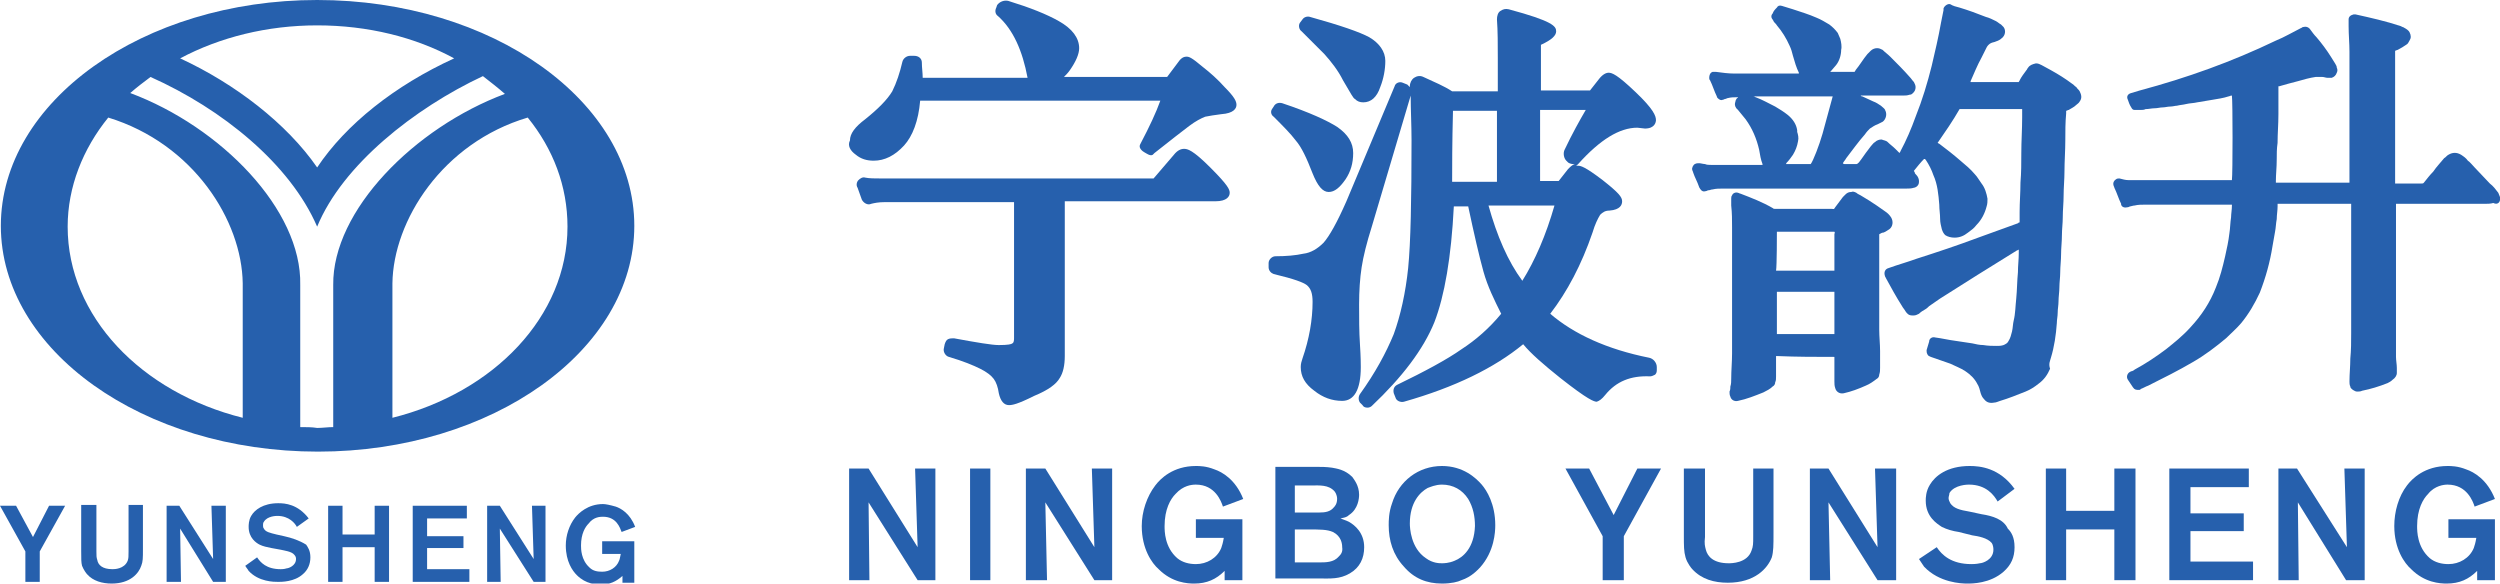
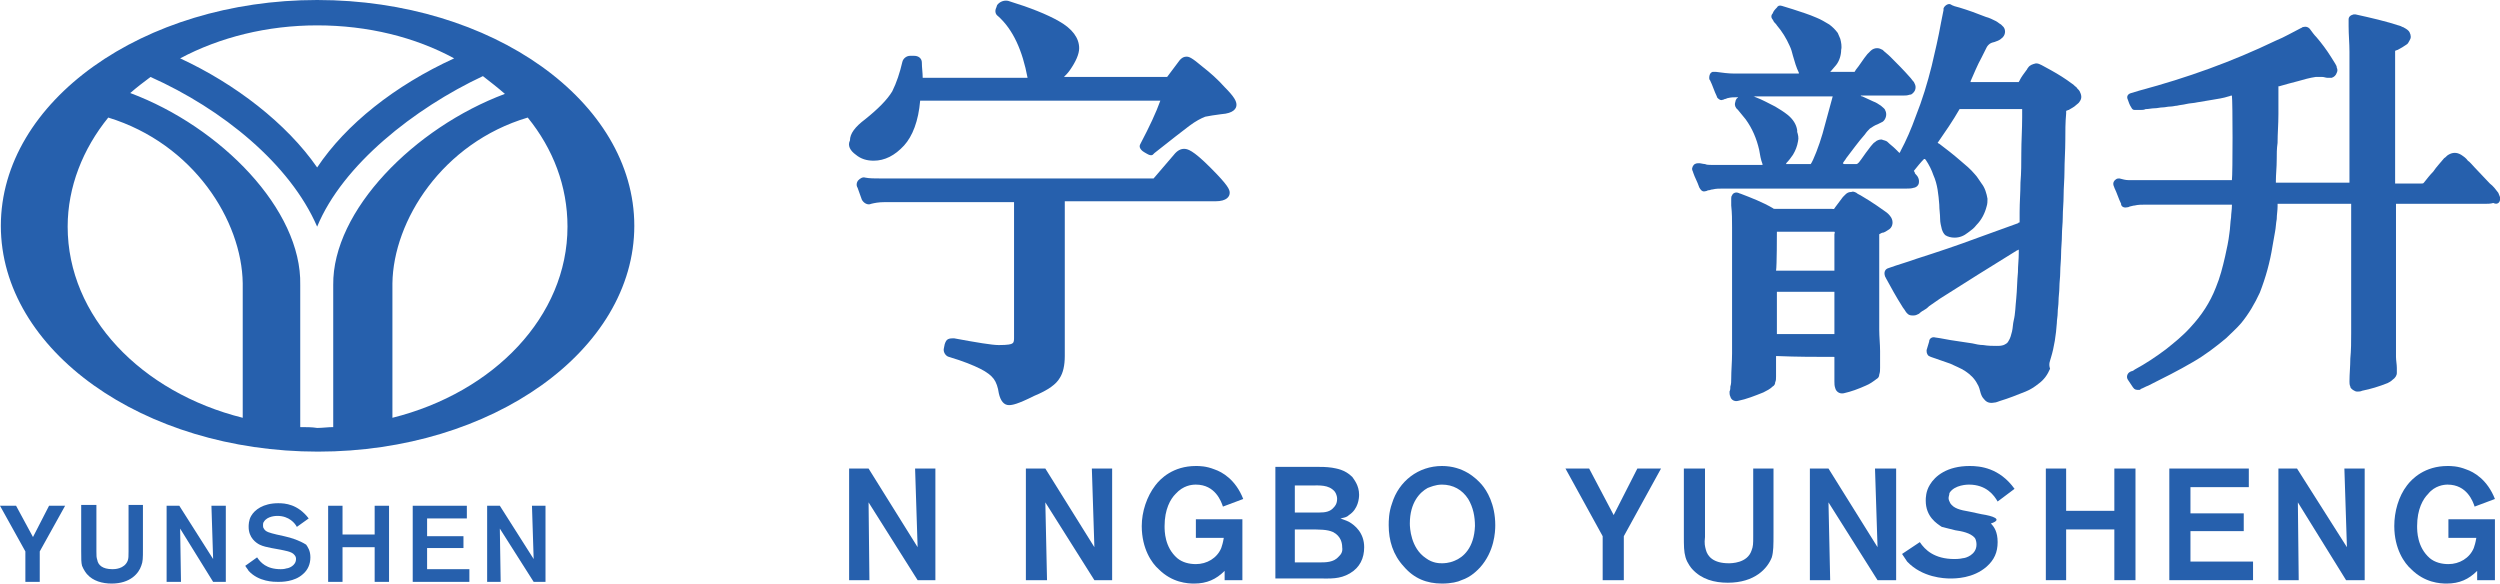
<svg xmlns="http://www.w3.org/2000/svg" version="1.1" id="图层_1" x="0px" y="0px" viewBox="0 0 295.6 69" style="enable-background:new 0 0 295.6 69;" xml:space="preserve">
  <style type="text/css">
	.st0{fill:#2660AD;}
</style>
  <g>
    <polygon class="st0" points="108.5,64.7 102.7,55.4 100.4,55.4 100.4,68.6 102.8,68.6 102.7,59.4 108.5,68.6 110.6,68.6    110.6,55.4 108.2,55.4  " />
-     <rect x="114.7" y="55.4" class="st0" width="2.4" height="13.2" />
    <polygon class="st0" points="129.4,64.7 123.6,55.4 121.3,55.4 121.3,68.6 123.8,68.6 123.6,59.4 129.4,68.6 131.5,68.6    131.5,55.4 129.1,55.4  " />
    <path class="st0" d="M141.4,57.3c2.3,0,3,2,3.2,2.6L147,59c-0.9-2.3-2.5-3.2-3.4-3.5c-1-0.4-1.8-0.4-2.2-0.4   c-2.7,0-4.2,1.5-4.8,2.3c-1,1.3-1.6,3.1-1.6,4.8c0,2.7,1.2,4.4,2,5.1c1.6,1.6,3.4,1.7,4.2,1.7c1.5,0,2.6-0.5,3.6-1.5l0,1.1h2.1   v-7.2h-5.5v2.2h3.3c-0.1,0.6-0.2,0.9-0.3,1.2c-0.5,1.2-1.7,1.9-3,1.9c-0.8,0-1.6-0.2-2.2-0.7c-1.5-1.3-1.5-3.2-1.5-3.8   c0-2,0.7-3.2,1.3-3.8C139.9,57.4,140.9,57.3,141.4,57.3z" />
    <path class="st0" d="M159.5,61.7c-0.4-0.2-0.8-0.3-1-0.4c0.4-0.1,0.7-0.1,1-0.4c1.1-0.7,1.2-2,1.2-2.4c0-1.1-0.6-1.8-0.8-2.1   c-0.9-0.9-1.9-1-2.4-1.1c-0.7-0.1-1.3-0.1-2-0.1h-4.7v13.2h5.2c1.3,0,2.4,0.1,3.6-0.6c1.2-0.7,1.7-1.8,1.7-3.1   C161.3,63,160.2,62.1,159.5,61.7z M153.2,57.4h1.9c0.9,0,2-0.1,2.7,0.7c0.3,0.4,0.3,0.8,0.3,0.9c0,0.6-0.3,0.9-0.4,1   c-0.4,0.5-1,0.6-1.7,0.6c-0.7,0-1.3,0-2,0h-0.9V57.4z M158.3,65.8c-0.6,0.7-1.5,0.7-2.4,0.7h-2.8v-3.9h1.4c1.6,0,2.4,0,3.1,0.3   c1,0.5,1.1,1.4,1.1,1.8C158.8,65.3,158.5,65.6,158.3,65.8z" />
    <path class="st0" d="M170.5,55.1c-2.8,0-5.1,1.8-5.9,4.4c-0.4,1.1-0.4,2.1-0.4,2.6c0,1.8,0.5,3.5,1.8,4.9c1.2,1.4,2.7,2,4.5,2   c1.1,0,1.9-0.2,2.3-0.4c1.2-0.4,1.9-1.2,2.2-1.5c1.7-1.9,1.8-4.2,1.8-5c0-2.5-1-4.1-1.6-4.8C174.5,56.5,173,55.1,170.5,55.1z    M172,66.3c-0.7,0.3-1.3,0.3-1.5,0.3c-0.3,0-1.1,0-1.9-0.6c-1.8-1.2-1.9-3.6-1.9-4.1c0-2.5,1.2-3.7,2.1-4.2   c0.3-0.1,0.9-0.4,1.7-0.4c1.3,0,2.4,0.6,3.1,1.7c0.6,1,0.8,2.1,0.8,3.2C174.3,64.8,173,65.9,172,66.3z" />
    <polygon class="st0" points="190.8,60.9 187.9,55.4 185.1,55.4 189.5,63.4 189.5,68.6 192,68.6 192,63.4 196.4,55.4 193.6,55.4     " />
    <path class="st0" d="M209.8,55.4h-2.5v8c0,0.9,0,1.2-0.2,1.7c-0.5,1.5-2.4,1.5-2.7,1.5c-1.8,0-2.5-0.8-2.7-1.6   c-0.1-0.4-0.2-0.7-0.1-1.5v-8.1h-2.5v7.8c0,1.4,0,2,0.2,2.7c0.2,0.7,0.7,1.3,0.8,1.4c1.1,1.2,2.6,1.6,4.2,1.6c3.2,0,4.7-1.7,5.2-3   c0.2-0.7,0.2-1.4,0.2-2.9V55.4z" />
    <polygon class="st0" points="222,64.7 216.2,55.4 214,55.4 214,68.6 216.4,68.6 216.2,59.4 222,68.6 224.2,68.6 224.2,55.4    221.7,55.4  " />
-     <path class="st0" d="M234.3,60.8l-1.4-0.3c-1.2-0.2-1.9-0.4-2.3-1c-0.1-0.2-0.2-0.4-0.2-0.6c0-0.2,0.1-0.4,0.1-0.6   c0.6-1,2.2-1,2.3-1c2.1,0,3,1.3,3.4,2l2-1.5c-1.8-2.5-4.1-2.7-5.3-2.7c-2.7,0-4.1,1.2-4.7,2.2c-0.5,0.8-0.5,1.6-0.5,1.9   c0,1.9,1.3,2.7,1.9,3.1c0.6,0.3,1.3,0.5,2,0.6l1.6,0.4c0.7,0.1,1.8,0.3,2.3,0.9c0.2,0.3,0.2,0.7,0.2,0.8c0,1.2-1.3,1.6-1.6,1.6   c-0.4,0.1-0.9,0.1-1,0.1c-2.4,0-3.5-1.1-4.1-2l-2.1,1.4c0.2,0.3,0.4,0.6,0.6,0.9c1.8,1.9,4.4,2,5.1,2c0.6,0,2.7,0,4.3-1.4   c0.9-0.8,1.3-1.7,1.3-2.9c0-1.2-0.4-1.8-0.8-2.2C236.9,61.4,235.6,61,234.3,60.8z" />
+     <path class="st0" d="M234.3,60.8l-1.4-0.3c-1.2-0.2-1.9-0.4-2.3-1c-0.1-0.2-0.2-0.4-0.2-0.6c0-0.2,0.1-0.4,0.1-0.6   c0.6-1,2.2-1,2.3-1c2.1,0,3,1.3,3.4,2l2-1.5c-1.8-2.5-4.1-2.7-5.3-2.7c-2.7,0-4.1,1.2-4.7,2.2c-0.5,0.8-0.5,1.6-0.5,1.9   c0,1.9,1.3,2.7,1.9,3.1l1.6,0.4c0.7,0.1,1.8,0.3,2.3,0.9c0.2,0.3,0.2,0.7,0.2,0.8c0,1.2-1.3,1.6-1.6,1.6   c-0.4,0.1-0.9,0.1-1,0.1c-2.4,0-3.5-1.1-4.1-2l-2.1,1.4c0.2,0.3,0.4,0.6,0.6,0.9c1.8,1.9,4.4,2,5.1,2c0.6,0,2.7,0,4.3-1.4   c0.9-0.8,1.3-1.7,1.3-2.9c0-1.2-0.4-1.8-0.8-2.2C236.9,61.4,235.6,61,234.3,60.8z" />
    <polygon class="st0" points="250,60.4 244.3,60.4 244.3,55.4 241.9,55.4 241.9,68.6 244.3,68.6 244.3,62.6 250,62.6 250,68.6    252.5,68.6 252.5,55.4 250,55.4  " />
    <polygon class="st0" points="259,62.8 265.3,62.8 265.3,60.7 259,60.7 259,57.6 265.9,57.6 265.9,55.4 256.5,55.4 256.5,68.6    266.4,68.6 266.4,66.4 259,66.4  " />
    <polygon class="st0" points="277.5,64.7 271.6,55.4 269.4,55.4 269.4,68.6 271.8,68.6 271.7,59.4 277.4,68.6 279.6,68.6    279.6,55.4 277.2,55.4  " />
    <path class="st0" d="M289.4,57.3c2.3,0,3,2,3.2,2.6L295,59c-0.9-2.3-2.5-3.2-3.4-3.5c-1-0.4-1.8-0.4-2.2-0.4   c-2.7,0-4.2,1.5-4.8,2.3c-1,1.3-1.5,3.1-1.5,4.8c0,2.7,1.2,4.4,2,5.1c1.6,1.6,3.4,1.7,4.2,1.7c1.5,0,2.6-0.5,3.6-1.5l0,1.1h2.1   v-7.2h-5.5v2.2h3.3c-0.1,0.6-0.2,0.9-0.3,1.2c-0.5,1.2-1.7,1.9-3,1.9c-0.8,0-1.6-0.2-2.2-0.7c-1.5-1.3-1.5-3.2-1.5-3.8   c0-2,0.7-3.2,1.3-3.8C287.9,57.4,289,57.3,289.4,57.3z" />
    <path class="st0" d="M75,26.7C75,12,58.2,0,37.5,0C16.9,0,0.1,12,0.1,26.7c0,14.7,16.8,26.7,37.5,26.7C58.2,53.4,75,41.4,75,26.7z    M62.1,13.6C62.1,13.5,62.1,13.5,62.1,13.6C62.1,13.5,62.1,13.5,62.1,13.6z M53.7,6.9c-7,3.2-12.8,7.8-16.2,12.9   c-3.6-5.2-9.7-9.9-16.2-12.9C26,4.4,31.6,3,37.5,3C43.5,3,49.1,4.4,53.7,6.9z M8,26.8c0-4.7,1.8-9.2,4.8-12.9   c10.1,3.1,15.8,12.2,15.9,19.6l0,15.9C16.7,46.4,8,37.4,8,26.8z M35.5,50.5V33.7C35.7,24.8,26.1,15,15.4,11   c0.8-0.7,1.6-1.3,2.4-1.9c8.5,3.8,16.5,10.3,19.7,17.7C40.5,19.5,49,12.8,57.1,9c0.9,0.7,1.8,1.4,2.6,2.1   c-10.7,4-20.4,13.8-20.3,22.6v16.8c-0.6,0-1.3,0.1-1.9,0.1C36.9,50.5,36.2,50.5,35.5,50.5z M46.4,49.4l0-15.9   c0.1-7.4,5.9-16.6,16-19.6c3,3.7,4.7,8.1,4.7,12.9C67.1,37.4,58.4,46.4,46.4,49.4z" />
    <polygon class="st0" points="3.9,63.5 1.9,59.8 0,59.8 3,65.2 3,68.8 4.7,68.8 4.7,65.2 7.7,59.8 5.8,59.8  " />
    <path class="st0" d="M15.2,65.2c0,0.6,0,0.8-0.1,1.1c-0.4,1-1.6,1-1.8,1c-1.2,0-1.7-0.5-1.8-1.1c-0.1-0.3-0.1-0.5-0.1-1v-5.5H9.6   v5.4c0,1,0,1.4,0.1,1.8c0.2,0.5,0.5,0.9,0.6,1c0.7,0.8,1.8,1.1,2.9,1.1c2.2,0,3.2-1.2,3.5-2.1c0.2-0.5,0.2-0.9,0.2-2v-5.2h-1.7   V65.2z" />
    <polygon class="st0" points="25.2,66.1 21.2,59.8 19.7,59.8 19.7,68.8 21.4,68.8 21.3,62.5 25.2,68.8 26.7,68.8 26.7,59.8 25,59.8     " />
    <path class="st0" d="M33.6,63.4l-0.9-0.2c-0.8-0.2-1.3-0.3-1.5-0.7c-0.1-0.1-0.1-0.3-0.1-0.4c0-0.1,0-0.3,0.1-0.4   c0.4-0.7,1.5-0.7,1.6-0.7c1.4,0,2.1,0.9,2.3,1.3l1.4-1c-1.3-1.7-2.8-1.8-3.6-1.8c-1.8,0-2.8,0.8-3.2,1.5c-0.3,0.5-0.3,1.1-0.3,1.3   c0,1.3,0.9,1.9,1.3,2.1c0.4,0.2,0.9,0.3,1.4,0.4l1.1,0.2c0.4,0.1,1.3,0.2,1.6,0.6c0.2,0.2,0.2,0.4,0.2,0.5c0,0.8-0.9,1.1-1.1,1.1   c-0.3,0.1-0.6,0.1-0.7,0.1c-1.7,0-2.4-0.8-2.8-1.4l-1.4,1c0.1,0.2,0.3,0.4,0.4,0.6c1.2,1.3,3,1.3,3.5,1.3c0.4,0,1.9,0,2.9-0.9   c0.6-0.5,0.9-1.2,0.9-2c0-0.8-0.3-1.2-0.5-1.5C35.4,63.9,34.5,63.6,33.6,63.4z" />
    <polygon class="st0" points="44.3,63.2 40.5,63.2 40.5,59.8 38.8,59.8 38.8,68.8 40.5,68.8 40.5,64.7 44.3,64.7 44.3,68.8 46,68.8    46,59.8 44.3,59.8  " />
    <polygon class="st0" points="50.5,64.8 54.8,64.8 54.8,63.4 50.5,63.4 50.5,61.3 55.2,61.3 55.2,59.8 48.8,59.8 48.8,68.8    55.5,68.8 55.5,67.3 50.5,67.3  " />
    <polygon class="st0" points="63.1,66.1 59.1,59.8 57.6,59.8 57.6,68.8 59.2,68.8 59.1,62.5 63.1,68.8 64.5,68.8 64.5,59.8    62.9,59.8  " />
-     <path class="st0" d="M71.3,61.1c1.6,0,2,1.3,2.2,1.8l1.6-0.6c-0.6-1.6-1.7-2.2-2.3-2.4c-0.7-0.2-1.2-0.3-1.5-0.3   c-1.8,0-2.9,1.1-3.3,1.6c-0.7,0.9-1.1,2.1-1.1,3.3c0,1.9,0.8,3,1.3,3.5c1.1,1.1,2.3,1.1,2.9,1.1c1,0,1.7-0.3,2.5-1l0,0.8h1.4v-4.9   h-3.8v1.5h2.2c-0.1,0.4-0.1,0.6-0.2,0.8c-0.3,0.8-1.1,1.3-2,1.3c-0.6,0-1.1-0.1-1.5-0.5c-1-0.9-1-2.2-1-2.6c0-1.4,0.5-2.2,0.9-2.6   C70.2,61.1,71,61.1,71.3,61.1z" />
    <path class="st0" d="M295.6,23.3c-0.1-0.2-0.1-0.3-0.2-0.5c-0.3-0.4-0.6-0.8-1-1.1c-0.6-0.6-1.2-1.3-1.8-1.9   c-0.3-0.3-0.5-0.6-0.8-0.8c-0.2-0.3-0.5-0.5-0.8-0.7c-0.5-0.3-1-0.3-1.5,0c-0.2,0.1-0.3,0.3-0.5,0.4c-0.4,0.5-0.9,1-1.3,1.6   c-0.4,0.4-0.7,0.8-1.1,1.3c-0.1,0.1-0.1,0.1-0.3,0.1c-1,0-1.9,0-2.9,0c-0.1,0-0.1,0-0.2,0c0-0.1,0-0.2,0-0.3c0-5,0-10,0-15   c0-0.1,0-0.1,0-0.2c0-0.1,0-0.1,0-0.2c0.1,0,0.2-0.1,0.3-0.1c0.4-0.2,0.7-0.4,1-0.6c0.2-0.1,0.3-0.3,0.4-0.5c0.2-0.3,0.2-0.6,0-1   c-0.1-0.2-0.4-0.4-0.6-0.5c-0.1-0.1-0.3-0.1-0.4-0.2c-1.8-0.6-3.6-1-5.4-1.4c-0.1,0-0.1,0-0.2,0c-0.4,0.1-0.6,0.3-0.6,0.6   c0,0,0,0.1,0,0.1c0,0.2,0,0.4,0,0.7c0,1,0.1,2,0.1,3c0,5.1,0,10.1,0,15.2c0,0.1,0,0.1,0,0.2c0,0,0,0.1,0,0.1c-0.1,0-0.1,0-0.2,0   c-2.8,0-5.6,0-8.4,0c0,0,0,0-0.1,0c0,0,0-0.1,0-0.2c0-0.8,0.1-1.6,0.1-2.5c0-0.7,0-1.3,0.1-2c0-1.1,0.1-2.2,0.1-3.4   c0-1,0-2.1,0-3.1c0-0.1,0-0.1,0-0.2c0,0,0.1,0,0.1,0c0.7-0.2,1.4-0.4,2.2-0.6c0.7-0.2,1.4-0.4,2.1-0.5c0.3,0,0.6,0,0.8,0   c0.2,0,0.4,0.1,0.6,0.1c0.2,0,0.4,0,0.5,0c0.3-0.1,0.5-0.3,0.6-0.6c0.1-0.2,0.1-0.4,0-0.6c0-0.2-0.1-0.3-0.2-0.5   c-0.2-0.3-0.3-0.5-0.5-0.8c-0.5-0.8-1.1-1.6-1.7-2.3c-0.3-0.3-0.5-0.6-0.8-1c-0.2-0.2-0.4-0.3-0.8-0.2c-0.1,0-0.1,0.1-0.2,0.1   c-1,0.5-2,1.1-3,1.5c-5.2,2.5-10.5,4.4-16.1,5.9c-0.3,0.1-0.7,0.2-1,0.3c-0.4,0.1-0.6,0.4-0.4,0.8c0.1,0.3,0.2,0.6,0.4,0.9   c0.1,0.2,0.2,0.3,0.4,0.3c0.1,0,0.2,0,0.4,0c0.1,0,0.2,0,0.3,0c0.2,0,0.4,0,0.6-0.1c0.4,0,0.7-0.1,1.1-0.1c0.3,0,0.6-0.1,0.9-0.1   c0.3,0,0.6-0.1,0.9-0.1c0.3,0,0.6-0.1,0.8-0.1c0.4-0.1,0.7-0.1,1.1-0.2c0.4-0.1,0.9-0.1,1.3-0.2c0.6-0.1,1.2-0.2,1.8-0.3   c0.6-0.1,1.3-0.2,1.9-0.4c0.1,0,0.2-0.1,0.4-0.1c0.1,0.8,0.1,9.2,0,10c-0.1,0-0.2,0-0.2,0c-3.6,0-7.3,0-10.9,0c-0.4,0-0.7,0-1.1,0   c-0.4,0-0.7-0.1-1.1-0.2c-0.1,0-0.3,0-0.4,0.1c-0.2,0.1-0.4,0.4-0.3,0.7c0,0.1,0.1,0.2,0.1,0.3c0.3,0.6,0.5,1.3,0.8,1.9   c0,0,0,0.1,0,0.1c0.1,0.3,0.4,0.4,0.8,0.3c0.1,0,0.2-0.1,0.3-0.1c0.1,0,0.3-0.1,0.5-0.1c0.4-0.1,0.8-0.1,1.2-0.1c3.3,0,6.7,0,10,0   c0.1,0,0.1,0,0.2,0c0,0,0.1,0,0.1,0c0,0,0,0.1,0,0.1c0,0.5-0.1,1-0.1,1.4c-0.1,0.6-0.1,1.3-0.2,1.9c-0.1,0.9-0.3,1.8-0.5,2.7   c-0.3,1.3-0.6,2.5-1.1,3.7c-0.7,1.8-1.7,3.3-3,4.7c-0.9,1-1.9,1.8-2.9,2.6c-1.2,0.9-2.4,1.7-3.7,2.4c-0.1,0.1-0.3,0.2-0.4,0.2   c-0.1,0-0.1,0.1-0.2,0.1c-0.3,0.2-0.4,0.6-0.2,0.9c0.2,0.3,0.4,0.6,0.6,0.9c0.2,0.3,0.4,0.3,0.7,0.3c0.1,0,0.2,0,0.2-0.1   c0.3-0.1,0.6-0.3,0.9-0.4c1.8-0.9,3.6-1.8,5.3-2.8c1.4-0.8,2.7-1.8,3.9-2.8c0.6-0.6,1.2-1.1,1.8-1.8c0.9-1.1,1.6-2.3,2.2-3.6   c0.7-1.8,1.2-3.6,1.5-5.5c0.1-0.6,0.2-1.1,0.3-1.7c0.1-0.5,0.1-1,0.2-1.5c0-0.5,0.1-1,0.1-1.5c0-0.1,0-0.2,0-0.3c0.3,0,7,0,8.5,0   c0.1,0,0.1,0,0.2,0v0.3c0,5,0,10,0,15c0,1,0,2-0.1,3c0,0.9-0.1,1.8-0.1,2.7c0,0.2,0,0.4,0.1,0.6c0,0.2,0.2,0.3,0.3,0.4   c0.2,0.1,0.3,0.2,0.5,0.2c0.2,0,0.4,0,0.6-0.1c1-0.2,2-0.5,3-0.9c0.2-0.1,0.4-0.2,0.6-0.4c0.3-0.2,0.5-0.5,0.5-0.8   c0-0.2,0-0.4,0-0.6c0-0.4-0.1-0.9-0.1-1.3c0-1.1,0-2.1,0-3.2c0-4.9,0-9.8,0-14.7c0-0.1,0-0.2,0-0.2c0.1,0,0.2,0,0.3,0   c3.4,0,6.8,0,10.2,0c0.3,0,0.7,0,1-0.1C295.4,24.3,295.7,23.8,295.6,23.3z" />
    <path class="st0" d="M242.5,42.3c0.4-1.3,0.6-2.7,0.7-4.1c0-0.4,0.1-0.8,0.1-1.2c0-0.5,0.1-0.9,0.1-1.4c0-0.5,0.1-1.1,0.1-1.6   c0-0.6,0.1-1.2,0.1-1.8c0-0.7,0.1-1.4,0.1-2.1c0-0.8,0.1-1.5,0.1-2.3c0-0.7,0.1-1.4,0.1-2.1c0-0.9,0.1-1.7,0.1-2.6   c0-0.9,0.1-1.9,0.1-2.8c0-1.2,0.1-2.5,0.1-3.7c0-1.1,0-2.1,0.1-3.2c0-0.1,0-0.2,0-0.3c0.1,0,0.2-0.1,0.3-0.1   c0.3-0.2,0.6-0.3,0.9-0.6c0.1-0.1,0.3-0.2,0.4-0.4c0.3-0.4,0.2-0.8,0-1.2c-0.1-0.2-0.3-0.3-0.4-0.5c-0.2-0.1-0.3-0.3-0.5-0.4   c-0.8-0.6-1.6-1.1-2.5-1.6c-0.4-0.2-0.7-0.4-1.1-0.6c-0.2-0.1-0.4-0.2-0.6-0.2c0,0-0.1,0-0.1,0c-0.4,0.1-0.7,0.2-0.9,0.5   c-0.1,0.1-0.1,0.2-0.2,0.3c-0.3,0.4-0.6,0.8-0.8,1.2c0,0.1-0.1,0.1-0.1,0.2c-0.1,0-0.1,0-0.2,0c-1.8,0-3.7,0-5.5,0c0,0,0,0,0,0   c0,0,0,0,0,0c0,0,0-0.1,0-0.1c0.4-0.9,0.8-1.9,1.3-2.8c0.2-0.4,0.4-0.8,0.6-1.2c0.1-0.2,0.3-0.4,0.5-0.5c0.2-0.1,0.4-0.1,0.6-0.2   c0.3-0.1,0.5-0.2,0.7-0.4c0.4-0.3,0.5-0.9,0.2-1.3c-0.1-0.1-0.2-0.2-0.3-0.3c-0.2-0.1-0.4-0.3-0.6-0.4c-0.4-0.2-0.8-0.4-1.2-0.5   c-1-0.4-2.1-0.8-3.1-1.1c-0.4-0.1-0.8-0.2-1.1-0.4c-0.3-0.1-0.7,0.2-0.8,0.5c0,0.1,0,0.1,0,0.2c-0.1,0.5-0.2,1-0.3,1.5   c-0.3,1.7-0.7,3.4-1.1,5.1c-0.5,2-1.1,4-1.9,6c-0.5,1.4-1.1,2.8-1.8,4.1c0,0.1-0.1,0.1-0.1,0.2c0,0-0.1-0.1-0.1-0.1   c-0.1-0.1-0.3-0.3-0.4-0.4c-0.3-0.3-0.6-0.5-0.9-0.8c-0.2-0.2-0.5-0.2-0.7-0.3c0,0-0.1,0-0.1,0c-0.2,0-0.5,0.1-0.7,0.3   c-0.2,0.1-0.3,0.3-0.5,0.5c-0.1,0.1-0.2,0.3-0.3,0.4c-0.4,0.5-0.7,1-1.1,1.5c-0.1,0.1-0.2,0.2-0.3,0.2c-0.5,0-0.9,0-1.4,0   c-0.1,0-0.1,0-0.2-0.1c0.1-0.2,0.3-0.4,0.4-0.6c0.7-0.9,1.4-1.9,2.2-2.8c0.2-0.3,0.4-0.5,0.6-0.7c0.3-0.2,0.6-0.4,0.9-0.5   c0.2-0.1,0.4-0.2,0.6-0.3c0.3-0.2,0.5-0.7,0.4-1.1c0-0.1-0.1-0.2-0.1-0.3c-0.1-0.2-0.3-0.3-0.5-0.5c-0.3-0.2-0.6-0.4-0.9-0.5   c-0.4-0.2-0.9-0.4-1.3-0.6c-0.1,0-0.1,0-0.2-0.1c0.1,0,0.2,0,0.3,0c1.6,0,3.1,0,4.7,0c0.3,0,0.5,0,0.8-0.1c0.2,0,0.3-0.1,0.4-0.2   c0.2-0.2,0.3-0.4,0.3-0.7c0-0.2-0.1-0.4-0.2-0.6c-0.2-0.2-0.3-0.4-0.5-0.6c-0.7-0.8-1.5-1.6-2.3-2.4c-0.3-0.3-0.6-0.5-0.9-0.8   c-0.2-0.1-0.4-0.2-0.6-0.2c0,0-0.1,0-0.1,0c-0.2,0-0.5,0.1-0.7,0.3c-0.1,0.1-0.3,0.3-0.4,0.4c-0.5,0.6-0.9,1.3-1.4,1.9   c0,0.1-0.1,0.1-0.1,0.2c-1,0-1.9,0-2.9,0c0,0,0,0,0,0c0,0,0,0,0,0c0,0,0.1-0.1,0.1-0.1c0.2-0.2,0.4-0.5,0.6-0.7   c0.4-0.5,0.6-1.2,0.6-1.8c0.1-0.4,0-0.9-0.1-1.3c-0.1-0.2-0.2-0.5-0.3-0.7c-0.3-0.4-0.6-0.7-1-1c-0.5-0.3-1-0.6-1.5-0.8   c-0.9-0.4-1.9-0.7-2.8-1c-0.4-0.1-0.9-0.3-1.3-0.4c-0.3-0.1-0.5,0-0.6,0.2c-0.2,0.2-0.4,0.4-0.5,0.7c-0.2,0.2-0.2,0.5,0,0.7   c0,0.1,0.1,0.1,0.1,0.2c0.1,0.2,0.3,0.3,0.4,0.5c0.6,0.7,1.1,1.5,1.5,2.4c0.2,0.4,0.3,0.8,0.4,1.2c0.2,0.7,0.4,1.4,0.7,2   c0,0,0,0,0,0.1h-0.3c-2.4,0-4.9,0-7.3,0c-0.7,0-1.5-0.1-2.2-0.2c-0.1,0-0.3,0-0.4,0c-0.3,0.1-0.4,0.4-0.4,0.7c0,0.1,0,0.2,0.1,0.3   c0.3,0.6,0.5,1.3,0.8,1.9c0,0.1,0.1,0.2,0.1,0.2c0.2,0.2,0.4,0.3,0.6,0.2c0.1,0,0.2-0.1,0.3-0.1c0.1,0,0.2-0.1,0.3-0.1   c0.4-0.1,0.7-0.1,1.1-0.1c0,0,0.1,0,0.1,0c0,0,0,0.1-0.1,0.1c-0.1,0.1-0.2,0.3-0.2,0.4c-0.1,0.3-0.1,0.5,0.1,0.8   c0.1,0.1,0.1,0.1,0.2,0.2c0.3,0.4,0.6,0.7,0.9,1.1c0.8,1.1,1.3,2.3,1.6,3.6c0.1,0.6,0.2,1.2,0.4,1.7c0,0,0,0.1,0,0.1   c-0.1,0-0.2,0-0.3,0c-1.5,0-3,0-4.5,0c-0.4,0-0.9,0-1.3,0c-0.2,0-0.5,0-0.7-0.1c-0.2,0-0.5-0.1-0.7-0.1c-0.2,0-0.3,0-0.5,0.1   c-0.2,0.1-0.4,0.5-0.3,0.7c0,0.1,0.1,0.2,0.1,0.3c0.2,0.6,0.5,1.1,0.7,1.7c0,0.1,0.1,0.1,0.1,0.2c0.2,0.3,0.4,0.4,0.7,0.3   c0.1,0,0.2-0.1,0.3-0.1c0.2,0,0.3-0.1,0.5-0.1c0.4-0.1,0.8-0.1,1.2-0.1c7.1,0,14.2,0,21.4,0c0.1,0,0.2,0,0.3,0c0.3,0,0.6,0,0.9-0.1   c0.1,0,0.3-0.1,0.4-0.2c0.2-0.2,0.2-0.4,0.2-0.6c0-0.2-0.1-0.5-0.3-0.7c-0.1-0.1-0.2-0.2-0.2-0.3c0-0.1-0.1-0.1-0.1-0.2   c0.4-0.5,0.8-1,1.2-1.4c0,0,0,0,0.1,0c0,0,0.1,0.1,0.1,0.1c0.4,0.6,0.7,1.2,0.9,1.8c0.5,1.1,0.6,2.3,0.7,3.5c0,0.6,0.1,1.1,0.1,1.7   c0,0.4,0.1,0.8,0.2,1.2c0.1,0.3,0.2,0.5,0.4,0.7c0.3,0.2,0.7,0.3,1.1,0.3c0.6,0,1.1-0.2,1.6-0.6c0.4-0.3,0.7-0.5,1-0.9   c0.6-0.6,1-1.4,1.2-2.2c0.1-0.3,0.1-0.6,0.1-0.9c-0.1-0.6-0.3-1.3-0.7-1.8c-0.3-0.4-0.5-0.8-0.8-1.1c-0.5-0.6-1.1-1.1-1.7-1.6   c-0.8-0.7-1.7-1.4-2.5-2c-0.1,0-0.1-0.1-0.2-0.1c0.9-1.3,1.8-2.6,2.6-4c0.1,0,0.2,0,0.3,0c2.4,0,4.7,0,7.1,0c0,0,0,0,0,0   c0,0,0,0,0,0c0,0.1,0,0.1,0,0.2c0,0.3,0,0.6,0,0.8c0,1.4-0.1,2.8-0.1,4.2c0,1.2,0,2.3-0.1,3.5c0,1.2-0.1,2.3-0.1,3.5   c0,0.3,0,0.6,0,0.9c0,0.1,0,0.2,0,0.3c-0.1,0-0.1,0-0.2,0.1c-1.6,0.6-3.1,1.1-4.7,1.7c-2.4,0.9-4.8,1.7-7.3,2.5   c-1.1,0.4-2.2,0.7-3.3,1.1c-0.4,0.1-0.6,0.5-0.4,1c0,0.1,0.1,0.1,0.1,0.2c0.6,1.1,1.2,2.2,1.9,3.3c0.1,0.2,0.3,0.4,0.4,0.6   c0.2,0.3,0.4,0.5,0.8,0.5c0.1,0,0.1,0,0.2,0c0.2,0,0.4-0.1,0.6-0.2c0.2-0.2,0.5-0.4,0.7-0.5c0.2-0.1,0.4-0.3,0.5-0.4   c0.4-0.3,0.9-0.6,1.3-0.9c3-1.9,6-3.8,9.1-5.7c0,0,0.1,0,0.2-0.1c0,0.2,0,0.3,0,0.4c0,0.8-0.1,1.5-0.1,2.3c-0.1,1-0.1,2.1-0.2,3.1   c-0.1,0.9-0.1,1.8-0.3,2.6c-0.1,0.4-0.1,0.9-0.2,1.3c-0.1,0.4-0.2,0.8-0.4,1.1c-0.1,0.2-0.2,0.3-0.4,0.4c-0.3,0.2-0.7,0.2-1,0.2   c-0.5,0-1,0-1.6-0.1c-0.4,0-0.9-0.1-1.3-0.2c-0.7-0.1-1.3-0.2-2-0.3c-0.8-0.1-1.6-0.3-2.4-0.4c-0.3-0.1-0.7,0.1-0.7,0.5   c-0.1,0.3-0.2,0.7-0.3,1c0,0.2,0,0.3,0.1,0.5c0.1,0.2,0.2,0.2,0.4,0.3c0.8,0.3,1.5,0.5,2.3,0.8c0.6,0.3,1.2,0.5,1.8,0.9   c0.6,0.4,1.1,0.9,1.4,1.5c0.2,0.3,0.3,0.7,0.4,1.1c0.1,0.3,0.2,0.5,0.4,0.7c0.3,0.4,0.7,0.5,1.2,0.4c0.2,0,0.4-0.1,0.7-0.2   c1-0.3,2-0.7,3-1.1c0.5-0.2,1-0.5,1.5-0.9c0.7-0.5,1.1-1.1,1.4-1.8C242.2,43,242.4,42.7,242.5,42.3z M215.5,15.8   c-0.4,1.4-1.1,3.2-1.4,3.6c0,0,0,0,0,0c0,0,0,0,0,0c-0.1,0-0.2,0-0.3,0c-0.9,0-1.7,0-2.6,0c0,0,0,0,0,0c0-0.1,0-0.1,0-0.1   c0.3-0.3,0.6-0.7,0.8-1c0.3-0.5,0.5-1,0.6-1.6c0.1-0.4,0-0.8-0.1-1.1c0-0.1,0-0.1,0-0.2c-0.1-0.7-0.5-1.3-1.1-1.8   c-0.5-0.4-1-0.7-1.5-1c-0.8-0.4-1.5-0.8-2.3-1.1c-0.1,0-0.1-0.1-0.3-0.1c0.3,0,9.1,0,9.4,0C216.3,12.9,215.9,14.3,215.5,15.8z" />
    <path class="st0" d="M216.9,42.2C216.9,42.2,217,42.2,216.9,42.2c0,0.1,0,0.2,0,0.3c0,0.9,0,1.7,0,2.6c0,0.3,0,0.5,0.1,0.8   c0.1,0.4,0.5,0.7,1,0.6c0.9-0.2,1.7-0.5,2.6-0.9c0.5-0.2,0.9-0.5,1.3-0.8c0.2-0.1,0.3-0.3,0.3-0.5c0.1-0.3,0.1-0.5,0.1-0.8   c0-0.7,0-1.3,0-2c0-0.8-0.1-1.7-0.1-2.5c0-3.7,0-7.4,0-11v-0.3c0.2-0.1,0.3-0.2,0.5-0.2c0.3-0.1,0.5-0.3,0.7-0.4   c0.4-0.3,0.5-0.9,0.2-1.4c-0.2-0.3-0.4-0.5-0.7-0.7c-0.3-0.2-0.7-0.5-1-0.7c-0.6-0.4-1.2-0.8-1.9-1.2c-0.2-0.1-0.4-0.2-0.5-0.3   c-0.2-0.1-0.4-0.2-0.6-0.1c-0.3,0-0.5,0.1-0.7,0.3c-0.1,0.1-0.2,0.2-0.3,0.3c-0.3,0.4-0.6,0.8-0.9,1.2c-0.2,0.3-0.1,0.2-0.4,0.2   c-2.2,0-4.4,0-6.6,0c0,0-0.1,0-0.1,0c-0.1,0-0.2,0-0.3-0.1c-1.2-0.7-2.5-1.2-3.8-1.7c-0.1,0-0.2-0.1-0.3-0.1   c-0.2-0.1-0.6,0-0.7,0.3c-0.1,0.1-0.1,0.3-0.1,0.4c0,0.3,0,0.5,0,0.8c0.1,0.9,0.1,1.7,0.1,2.6c0,5,0,9.9,0,14.9c0,1-0.1,2-0.1,3   c0,0.3,0,0.6-0.1,0.9c0,0.2,0,0.4-0.1,0.6c0,0.2,0,0.4,0.1,0.6c0.1,0.4,0.5,0.6,0.9,0.5c1-0.2,2-0.6,3-1c0.4-0.2,0.8-0.4,1.1-0.7   c0.2-0.1,0.3-0.3,0.3-0.5c0.1-0.2,0.1-0.4,0.1-0.7c0-0.7,0-1.5,0-2.2c0-0.1,0-0.2,0-0.2c0,0,0.1,0,0.1,0   C212.5,42.2,214.7,42.2,216.9,42.2C216.9,42.2,216.9,42.2,216.9,42.2z M210.1,27.4c0,0,0.1,0,0.1,0c0.1,0,0.1,0,0.2,0   c2.1,0,4.2,0,6.2,0c0.1,0,0.2,0,0.3,0c0.1,0.1,0,0.2,0,0.3c0,0.6,0,1.2,0,1.8c0,0.7,0,1.5,0,2.2c0,0.1,0,0.2,0,0.3   c-2.2,0-4.5,0-6.7,0c0,0-0.1,0-0.2,0C210.1,31.5,210.1,27.6,210.1,27.4z M216.7,39.5c-1.7,0-3.3,0-5,0h-1.3h-0.3c0-0.1,0-0.1,0-0.2   c0-0.4,0-0.9,0-1.3v-3.2v-0.3c0.1,0,0.1,0,0.1,0c0,0,0.1,0,0.1,0c2.1,0,4.2,0,6.3,0c0.1,0,0.2,0,0.3,0c0,0.1,0,0.1,0,0.2   c0,0.8,0,4.6,0,4.8C216.9,39.5,216.8,39.5,216.7,39.5z" />
    <path class="st0" d="M101.2,18.3c0.6,0.5,1.3,0.7,2.1,0.7c1.3,0,2.5-0.6,3.6-1.8c1-1.1,1.7-2.9,1.9-5.3h28.4   c-0.5,1.4-1.3,3.1-2.3,5l-0.1,0.2c-0.2,0.4,0.3,0.8,0.5,0.9c0.2,0.1,0.7,0.5,1,0.3l0.2-0.2c1.9-1.5,3.3-2.6,4.1-3.2   c0.8-0.6,1.4-0.9,1.9-1.1c0.5-0.1,1.1-0.2,1.9-0.3c1.5-0.1,1.8-0.7,1.8-1.1c0-0.4-0.2-0.9-1.4-2.1c-0.8-0.9-1.7-1.7-2.6-2.4   c-1.3-1.1-1.6-1.2-1.9-1.2c-0.4,0-0.7,0.2-1.1,0.8l-1.2,1.6l-12.2,0c0.2-0.2,0.5-0.5,0.7-0.8c0.7-1,1.1-1.9,1.1-2.6   c0-1.2-0.8-2.3-2.4-3.2c-1.4-0.8-3.4-1.6-6-2.4c-0.5-0.1-1,0.1-1.3,0.5l-0.1,0.3c-0.2,0.4-0.1,0.8,0.2,1c1.8,1.6,2.9,4.1,3.5,7.3   l-12.4,0c0-0.6-0.1-1.2-0.1-1.8c0-0.5-0.4-0.8-0.9-0.8h-0.5c-0.4,0-0.8,0.3-0.9,0.7c-0.3,1.3-0.7,2.5-1.2,3.5   c-0.6,1-1.7,2.1-3.2,3.3c-1.2,0.9-1.8,1.7-1.8,2.5C100.2,17.2,100.5,17.8,101.2,18.3z" />
    <path class="st0" d="M125.3,44.7c0.4-0.6,0.6-1.5,0.6-2.6l0-18.3h17.8c1.4,0,1.7-0.6,1.7-1c0-0.4-0.2-0.9-2.3-3   c-2.1-2.1-2.7-2.2-3.1-2.2c-0.4,0-0.8,0.2-1.2,0.7l-2.4,2.8h-32.3c-0.7,0-1.3,0-1.8-0.1c-0.3-0.1-0.6,0.1-0.8,0.3   c-0.2,0.2-0.3,0.6-0.1,0.9l0.5,1.4c0.2,0.4,0.7,0.7,1.1,0.5c0.4-0.1,0.9-0.2,1.6-0.2l15.3,0v16c0,0.3,0,0.6-0.2,0.7   c-0.1,0.1-0.5,0.2-1.6,0.2c-0.8,0-2.6-0.3-5.3-0.8c-0.2,0-0.5,0-0.7,0.1c-0.2,0.1-0.3,0.3-0.4,0.6l-0.1,0.5c-0.1,0.4,0.2,0.9,0.6,1   c1.7,0.5,2.9,1,3.7,1.4c0.8,0.4,1.3,0.8,1.6,1.2c0.3,0.4,0.5,1,0.6,1.7c0.2,0.9,0.6,1.4,1.2,1.4c0.4,0,1-0.1,3-1.1   C124,46.1,124.9,45.4,125.3,44.7z" />
-     <path class="st0" d="M156.6,6.4c0.8,0.9,1.6,1.9,2.2,3.1c1,1.7,1.2,2.1,1.4,2.2c0.3,0.3,0.6,0.4,1,0.4c0.9,0,1.6-0.6,2-1.8   c0.4-1,0.6-2.1,0.6-3.1c0-1.1-0.7-2.1-1.9-2.8c-1.1-0.6-3.4-1.4-7-2.4c-0.3-0.1-0.7,0-0.9,0.3l-0.3,0.4c-0.2,0.3-0.1,0.8,0.2,1   C155,4.8,155.8,5.6,156.6,6.4z" />
-     <path class="st0" d="M153.2,16.6c0.7,0.8,1.3,2.1,2,3.9c0.6,1.5,1.2,2.2,1.9,2.2c0.7,0,1.3-0.5,2-1.5c0.6-0.9,0.9-1.9,0.9-3.1   c0-1.2-0.6-2.2-1.9-3.1c-1.1-0.7-3.2-1.7-6.5-2.8c-0.4-0.1-0.8,0-1,0.4l-0.2,0.3c-0.2,0.3-0.1,0.7,0.2,0.9   C151.7,14.9,152.6,15.8,153.2,16.6z" />
-     <path class="st0" d="M189.8,46.7c1.3-1.6,3-2.3,5.3-2.2c0.2,0,0.4-0.1,0.6-0.2c0.2-0.2,0.2-0.4,0.2-0.6v-0.3c0-0.5-0.4-1-0.9-1.1h0   c-5-1-8.9-2.8-11.7-5.2c2-2.6,3.7-5.8,5-9.6c0.3-1,0.6-1.6,0.9-2.1c0.3-0.3,0.6-0.5,1.1-0.5c1.3-0.1,1.5-0.7,1.5-1.1   c0-0.5-0.4-1-2.3-2.5c-2.1-1.6-2.6-1.7-2.9-1.7c-0.1,0-0.2,0-0.3,0c0.1,0,0.2-0.1,0.3-0.2c2.6-2.9,4.9-4.3,7-4.3l0.9,0.1   c1.2,0,1.3-0.8,1.3-1c0-0.5-0.3-1.3-2.4-3.3c-2.2-2.1-2.8-2.3-3.2-2.3c-0.3,0-0.7,0.2-1.1,0.7l-1.1,1.4l-5.8,0l0-5.4   c1.3-0.6,1.8-1.1,1.8-1.6c0-0.6-0.4-1.2-5.6-2.6c-0.4-0.1-0.7,0-1,0.2c-0.3,0.2-0.4,0.6-0.4,1c0.1,1.4,0.1,2.9,0.1,4.6l0,3.9   l-5.4,0c-0.9-0.6-2.1-1.1-3.4-1.7c-0.4-0.2-0.8-0.1-1.1,0.1c-0.3,0.2-0.5,0.6-0.5,1c0,0,0,0.1,0,0.1c-0.1-0.1-0.2-0.2-0.3-0.3   l-0.5-0.2c-0.4-0.2-0.9,0-1,0.4l-5.7,13.6c-1.1,2.5-2,4.1-2.7,4.9c-0.7,0.7-1.5,1.2-2.4,1.3c-0.9,0.2-2,0.3-3.3,0.3   c-0.4,0-0.8,0.4-0.8,0.8v0.5c0,0.4,0.3,0.7,0.6,0.8c2.5,0.6,3.5,1,3.9,1.3c0.5,0.4,0.7,1,0.7,2c0,2.1-0.4,4.4-1.2,6.7   c-0.1,0.3-0.2,0.6-0.2,1c0,1.1,0.5,2,1.6,2.8c1,0.8,2.1,1.2,3.3,1.2c1.4,0,2.2-1.3,2.2-4c0-0.3,0-1.2-0.1-2.7   c-0.1-1.5-0.1-3.1-0.1-4.7c0-1.6,0.1-3.1,0.3-4.4c0.2-1.3,0.6-2.9,1.2-4.8l4.6-15.5c0,1.7,0.1,3.5,0.1,5.3c0,7-0.1,12.1-0.4,15.1   c-0.3,2.9-0.9,5.6-1.7,7.8c-0.9,2.2-2.2,4.6-4,7.1c-0.2,0.3-0.2,0.7,0,1l0.3,0.3c0.1,0.2,0.3,0.3,0.6,0.3c0.2,0,0.4-0.1,0.5-0.2   c3.6-3.4,6.1-6.7,7.4-9.9c1.2-3.1,2-7.7,2.3-13.7l1.7,0c0.7,3.3,1.3,5.9,1.8,7.7c0.5,1.8,1.3,3.4,2.1,5c-1.4,1.7-3,3.1-4.7,4.2   c-1.7,1.2-4.3,2.6-7.6,4.2c-0.4,0.2-0.5,0.6-0.4,1l0.2,0.5c0.1,0.4,0.6,0.6,1,0.5c6-1.7,10.7-4,14.1-6.8c0.9,1.1,2.4,2.4,4.4,4   c3.3,2.6,4,2.8,4.3,2.8C189.1,47.4,189.4,47.2,189.8,46.7z M182.1,13l5.4,0c-0.7,1.2-1.6,2.8-2.5,4.7c-0.2,0.4-0.1,1,0.2,1.3   l0.2,0.2c0.1,0.1,0.4,0.2,0.6,0.2c0.1,0,0.1,0,0.2,0c-0.3,0.1-0.5,0.3-0.8,0.6l-1.1,1.4l-2.2,0L182.1,13z M171.7,21.5   c0-1.7,0-4.5,0.1-8.4h5.2c0,0,0,0,0,0l0,8.4L171.7,21.5z M180,33.2L180,33.2c-1.7-2.3-3-5.3-4-8.9c0,0,0,0,0,0l0,0l7.8,0   C182.8,27.8,181.5,30.8,180,33.2z" />
  </g>
</svg>